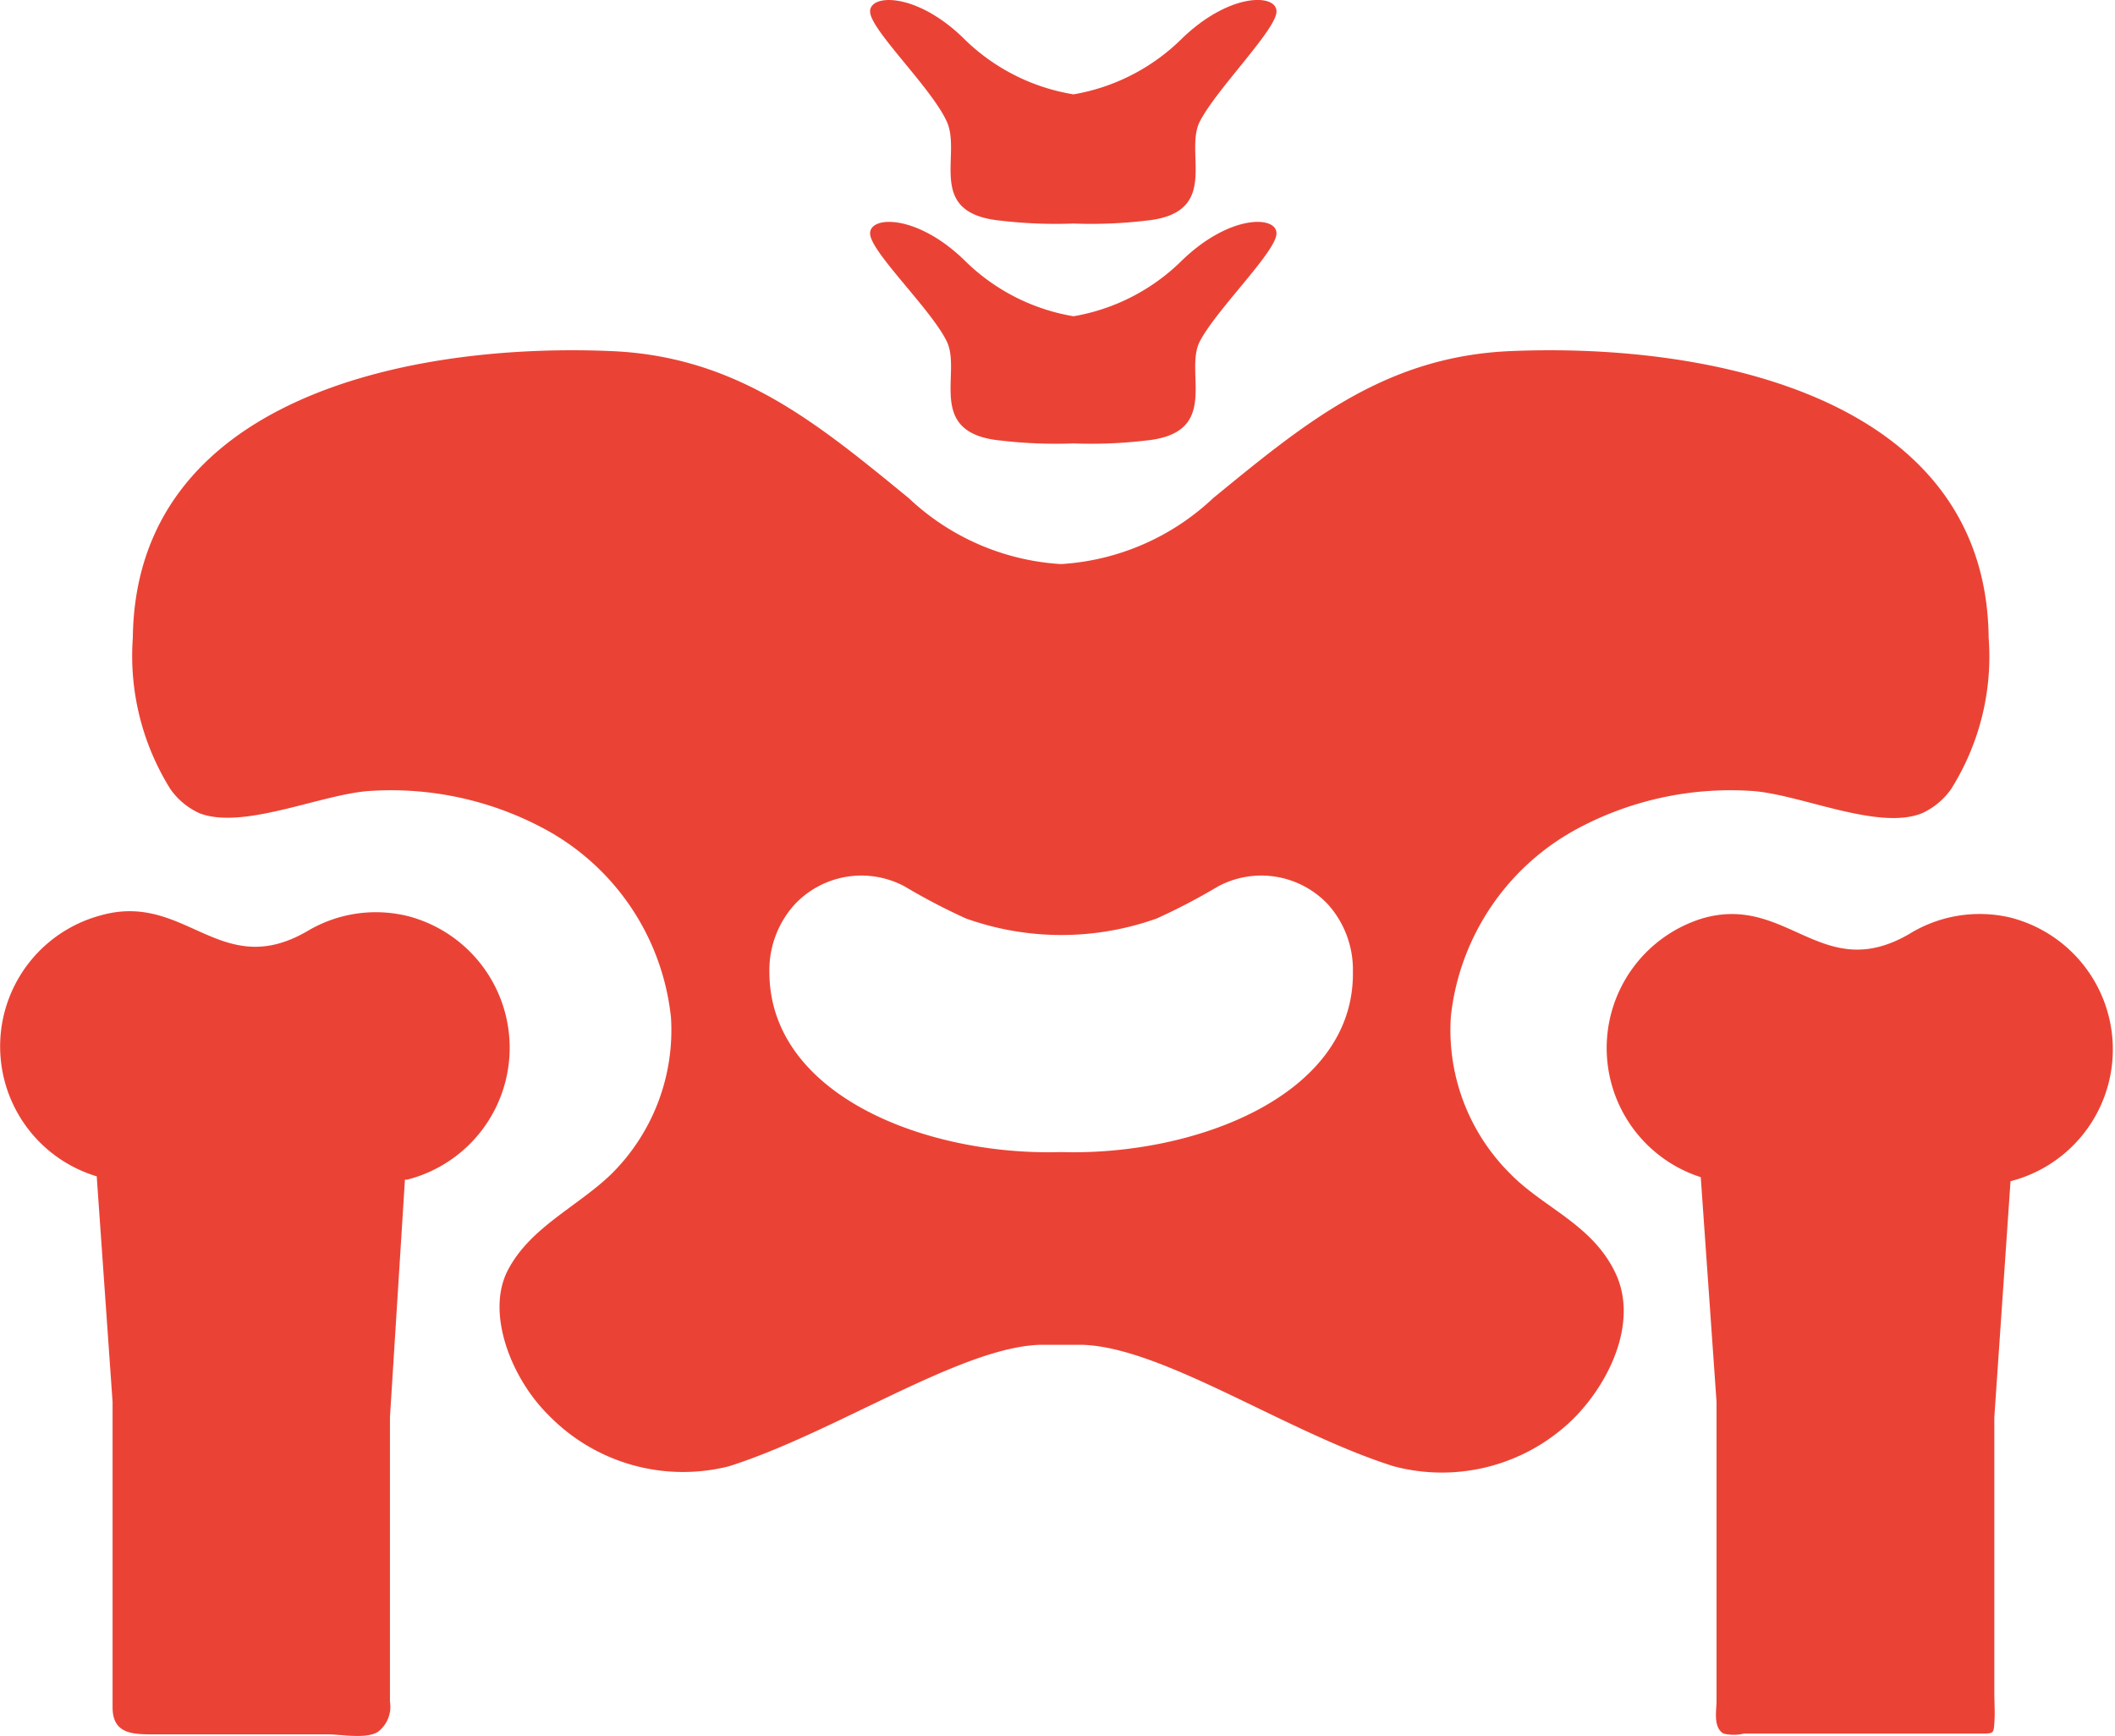
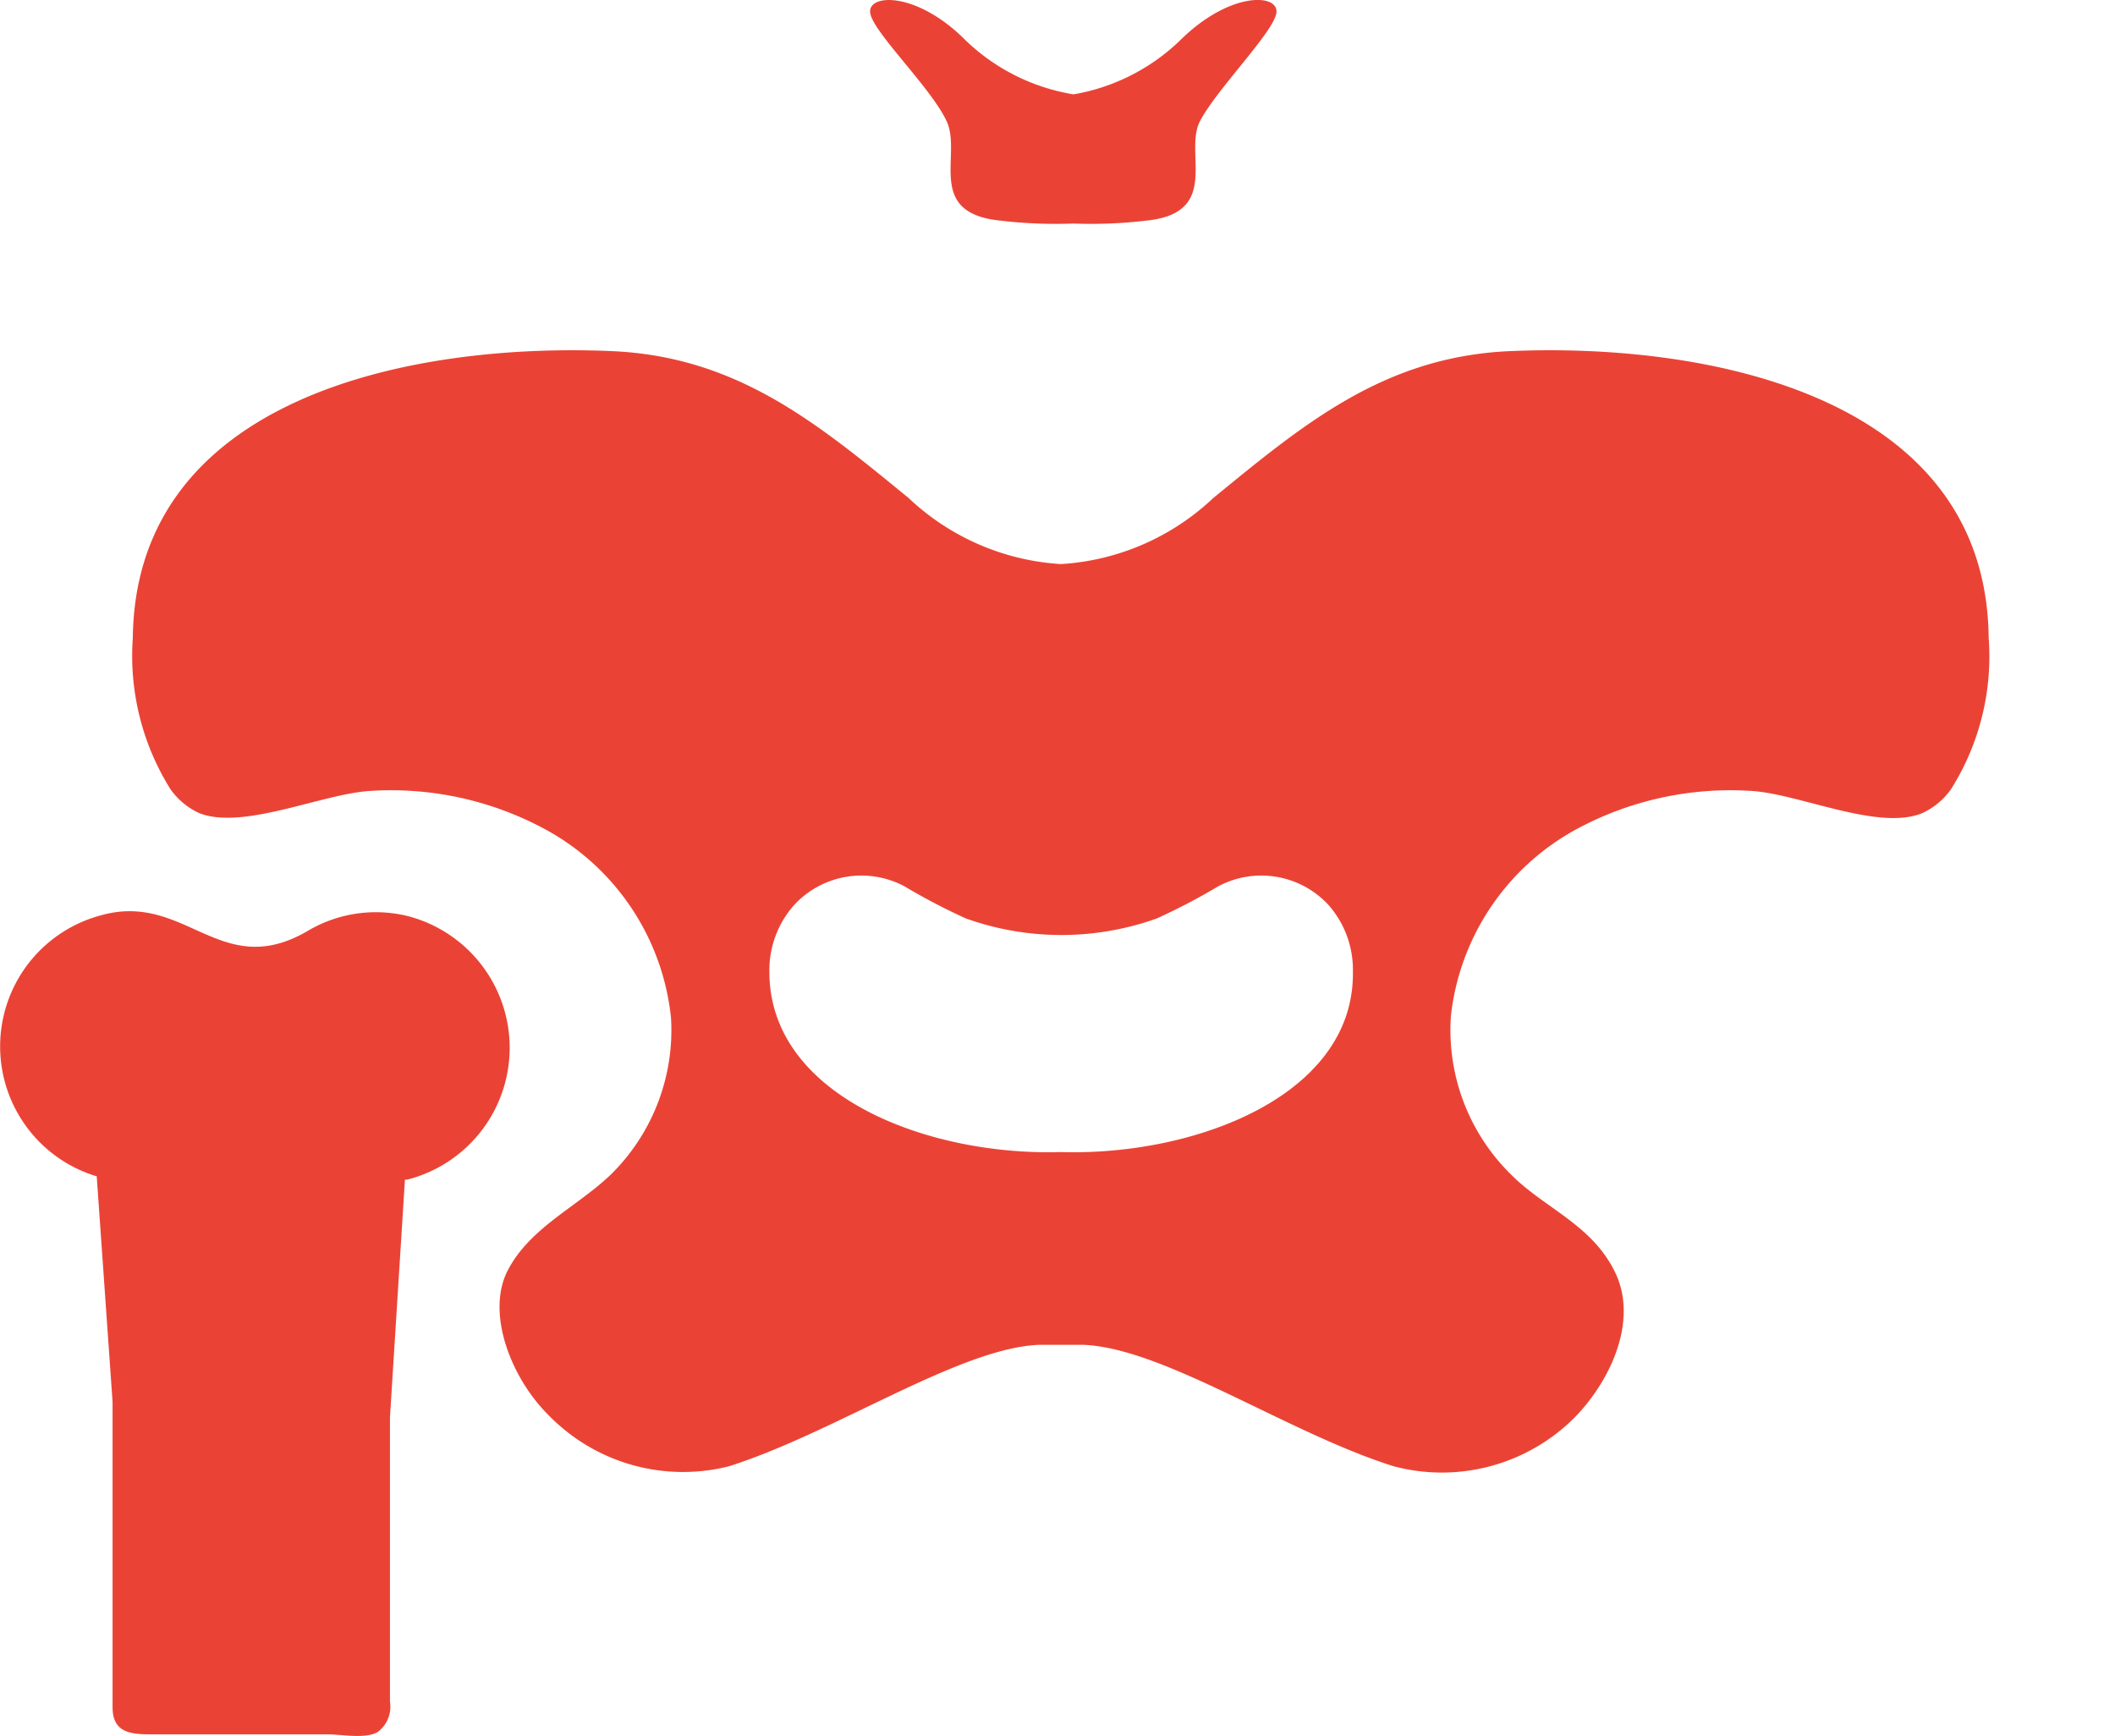
<svg xmlns="http://www.w3.org/2000/svg" viewBox="0 0 52.23 42.87">
  <defs>
    <style>.cls-1{fill:#ea4335;}</style>
  </defs>
  <title>icon_kotsuban</title>
  <g id="レイヤー_2" data-name="レイヤー 2">
    <g id="レイヤー_1-2" data-name="レイヤー 1">
      <path class="cls-1" d="M2.39,29.07l.39,5.55v7.54c0,.7.55.67,1.12.67H8.09c.34,0,.95.12,1.24-.06a.78.78,0,0,0,.3-.75V35L10,29.13h.06a3.36,3.36,0,0,0,0-6.51A3.3,3.3,0,0,0,7.58,23c-2.15,1.24-3-1-5.11-.39a3.35,3.35,0,0,0-.08,6.44Z" />
-       <path class="cls-1" d="M42,29.07l.39,5.55V42c0,.24-.09.65.17.81a1.09,1.09,0,0,0,.51,0H48c.31,0,.61,0,.92,0s.31,0,.33-.25,0-.52,0-.78V35l.4-5.83h0a3.36,3.36,0,0,0,0-6.51,3.31,3.31,0,0,0-2.51.41c-2.15,1.24-3-1-5.1-.39A3.35,3.35,0,0,0,42,29.07Z" />
-       <path class="cls-1" d="M31.52,5.8c.07-.48-1.14-.54-2.36.66a5,5,0,0,1-2.65,1.35,5,5,0,0,1-2.66-1.35c-1.21-1.2-2.43-1.14-2.36-.66S23,7.65,23.38,8.43s-.54,2.27,1.34,2.45a11.57,11.57,0,0,0,1.79.07,11.48,11.48,0,0,0,1.78-.07c1.88-.18.94-1.68,1.34-2.45S31.45,6.28,31.52,5.8Z" />
      <path class="cls-1" d="M31.52.32c.07-.48-1.14-.54-2.36.66a5,5,0,0,1-2.65,1.35A5,5,0,0,1,23.85,1C22.64-.22,21.42-.16,21.49.32S23,2.17,23.38,3s-.54,2.27,1.34,2.45a11.57,11.57,0,0,0,1.79.07,11.48,11.48,0,0,0,1.78-.07c1.88-.18.94-1.67,1.34-2.45S31.45.8,31.52.32Z" />
      <path class="cls-1" d="M37.31,8.67c-3.12.13-5.1,1.79-7.35,3.63a6,6,0,0,1-3.76,1.63,6,6,0,0,1-3.76-1.63c-2.25-1.84-4.23-3.5-7.35-3.63C10.15,8.46,3.35,9.81,3.28,15.75a6.21,6.21,0,0,0,.93,3.74,1.78,1.78,0,0,0,.71.59c1.09.43,3.06-.49,4.25-.55a8,8,0,0,1,4.22.91,6,6,0,0,1,3.18,4.69A5,5,0,0,1,15.09,29c-.83.8-2,1.31-2.55,2.37s.09,2.67,1,3.57A4.63,4.63,0,0,0,18,36.21c2.62-.83,5.72-2.94,7.68-3h1.06c2,.07,5.06,2.18,7.68,3A4.63,4.63,0,0,0,38.89,35c.88-.9,1.57-2.38,1-3.57S38.14,29.84,37.31,29a5,5,0,0,1-1.48-3.91A6,6,0,0,1,39,20.44a8,8,0,0,1,4.22-.91c1.19.06,3.16,1,4.25.55a1.78,1.78,0,0,0,.71-.59,6.14,6.14,0,0,0,.93-3.74C49.05,9.81,42.25,8.46,37.31,8.67ZM26.2,28.45C22.9,28.55,19,27.06,19,24a2.42,2.42,0,0,1,.62-1.66,2.26,2.26,0,0,1,2.72-.45,15.42,15.42,0,0,0,1.51.79,7,7,0,0,0,4.72,0,15.42,15.42,0,0,0,1.51-.79,2.26,2.26,0,0,1,2.72.45A2.42,2.42,0,0,1,33.41,24C33.45,27.06,29.5,28.55,26.2,28.45Z" />
    </g>
  </g>
</svg>